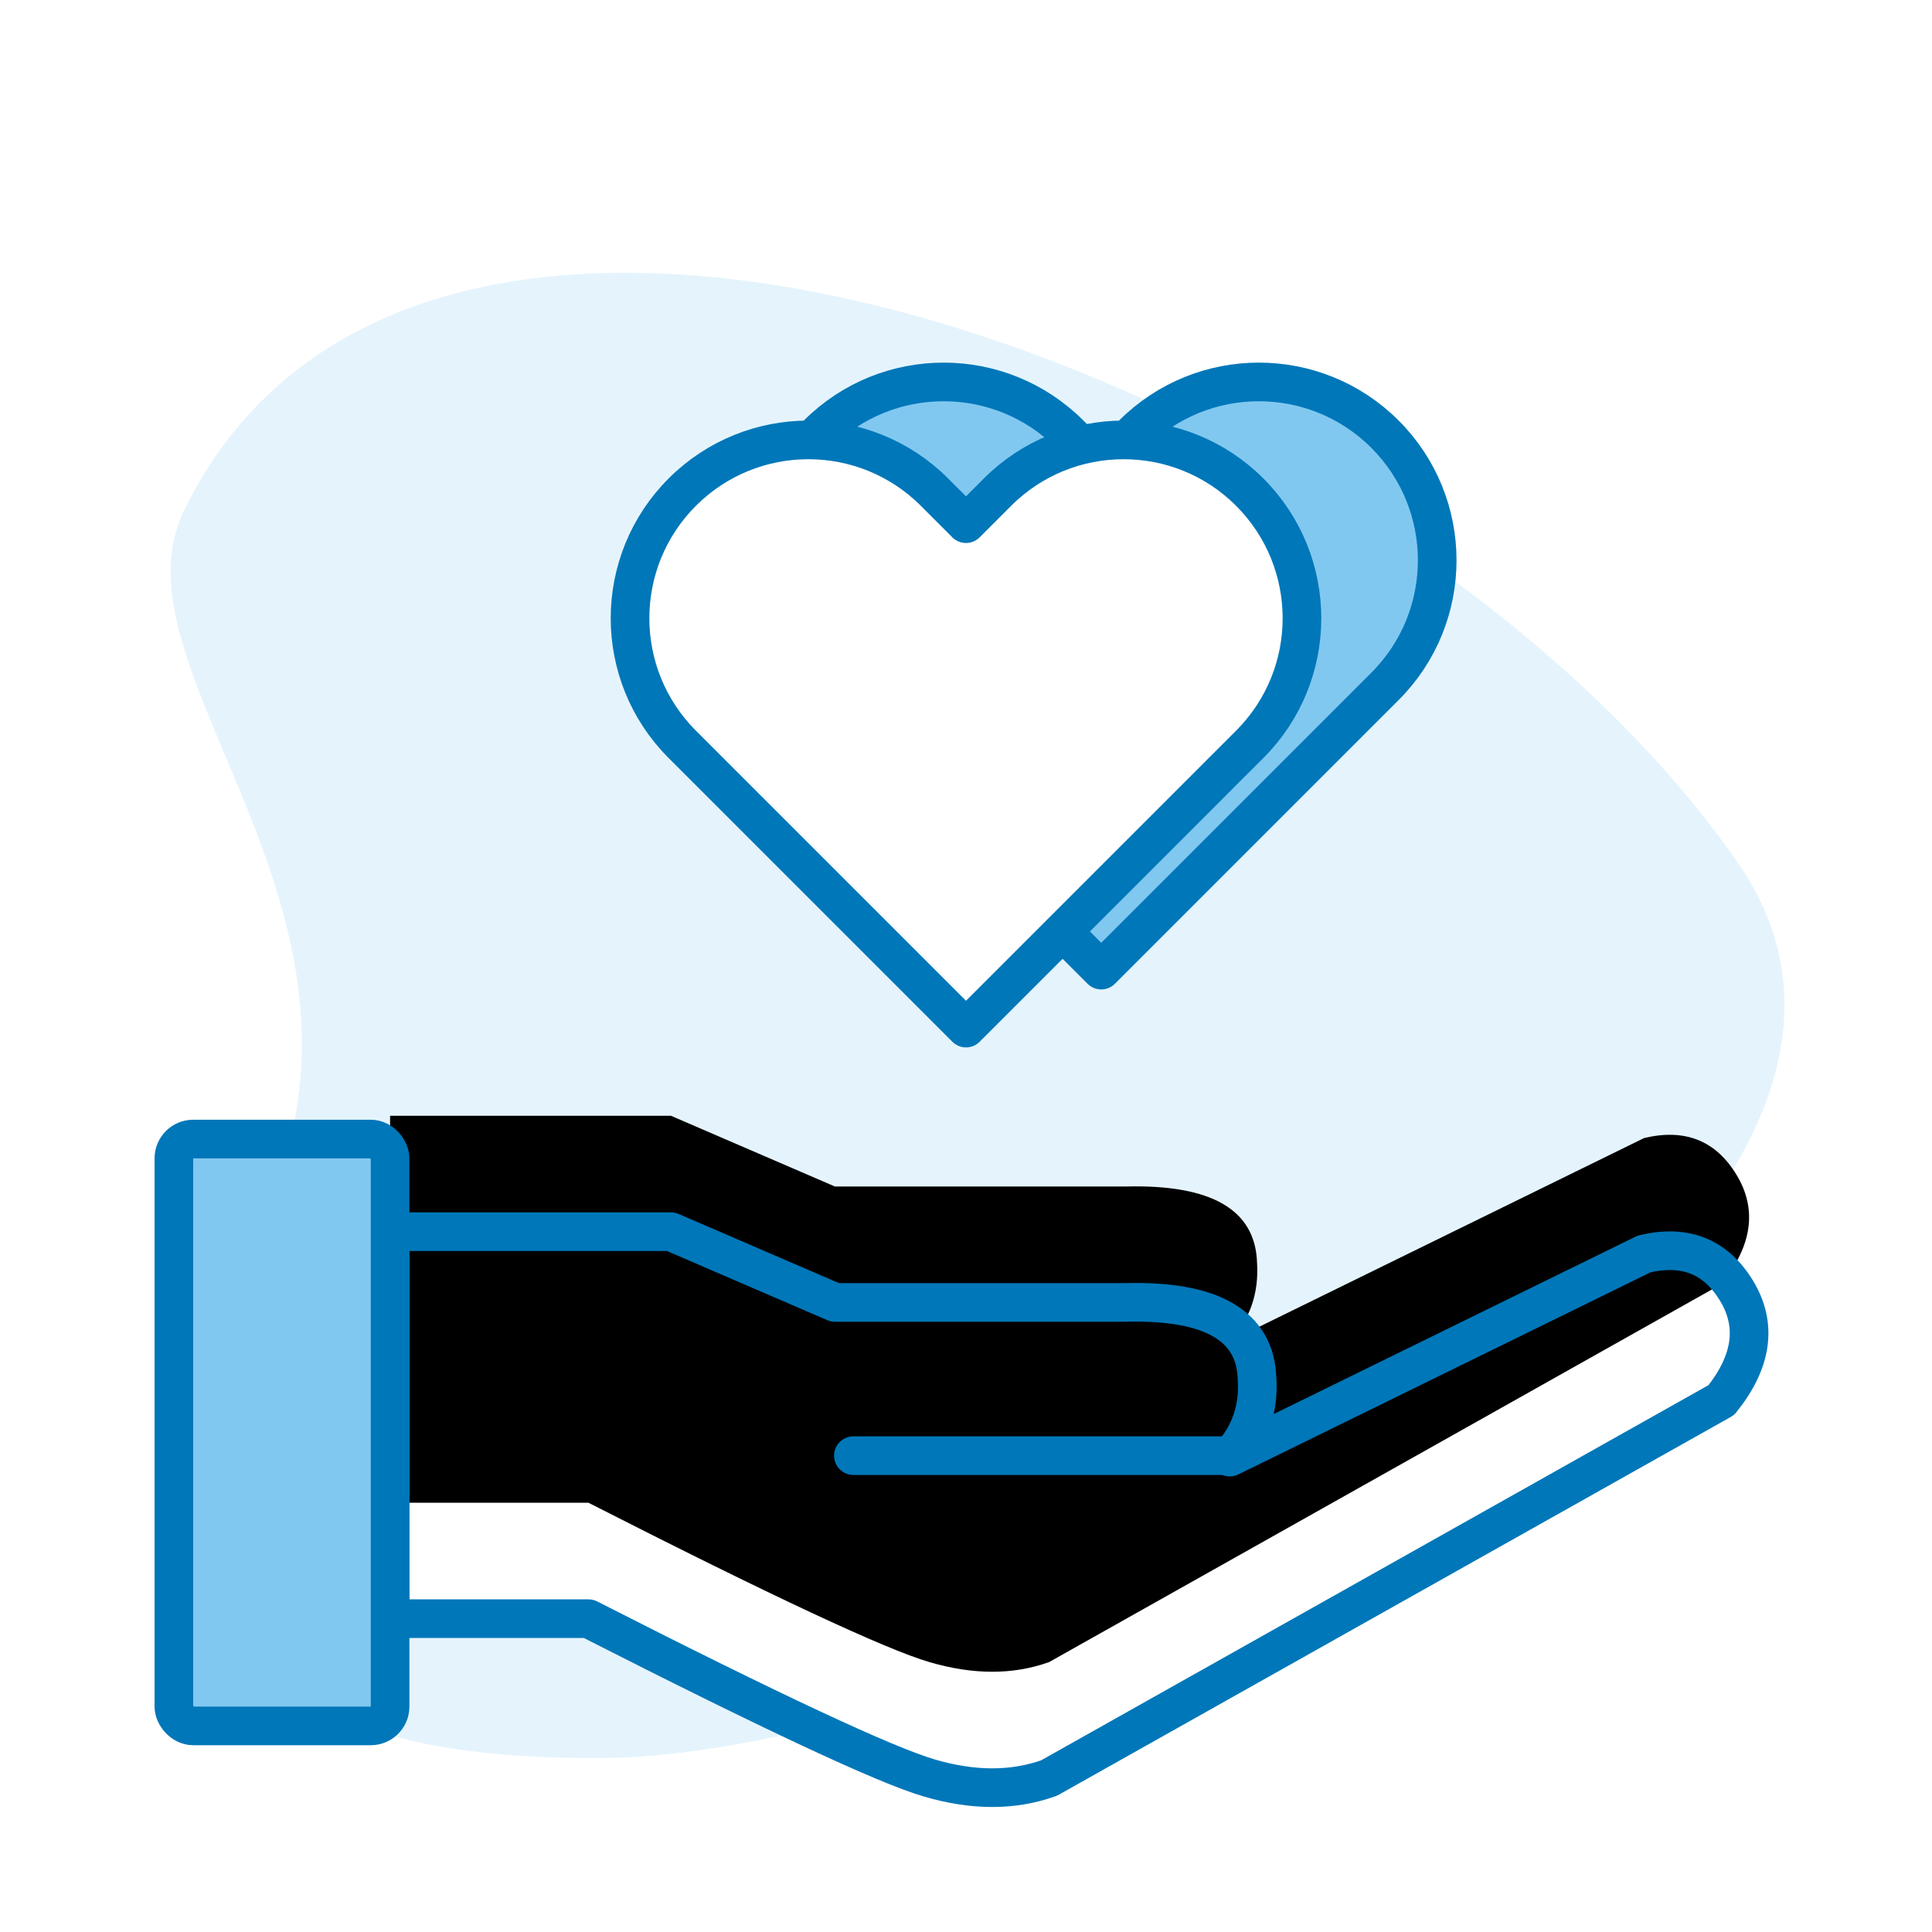
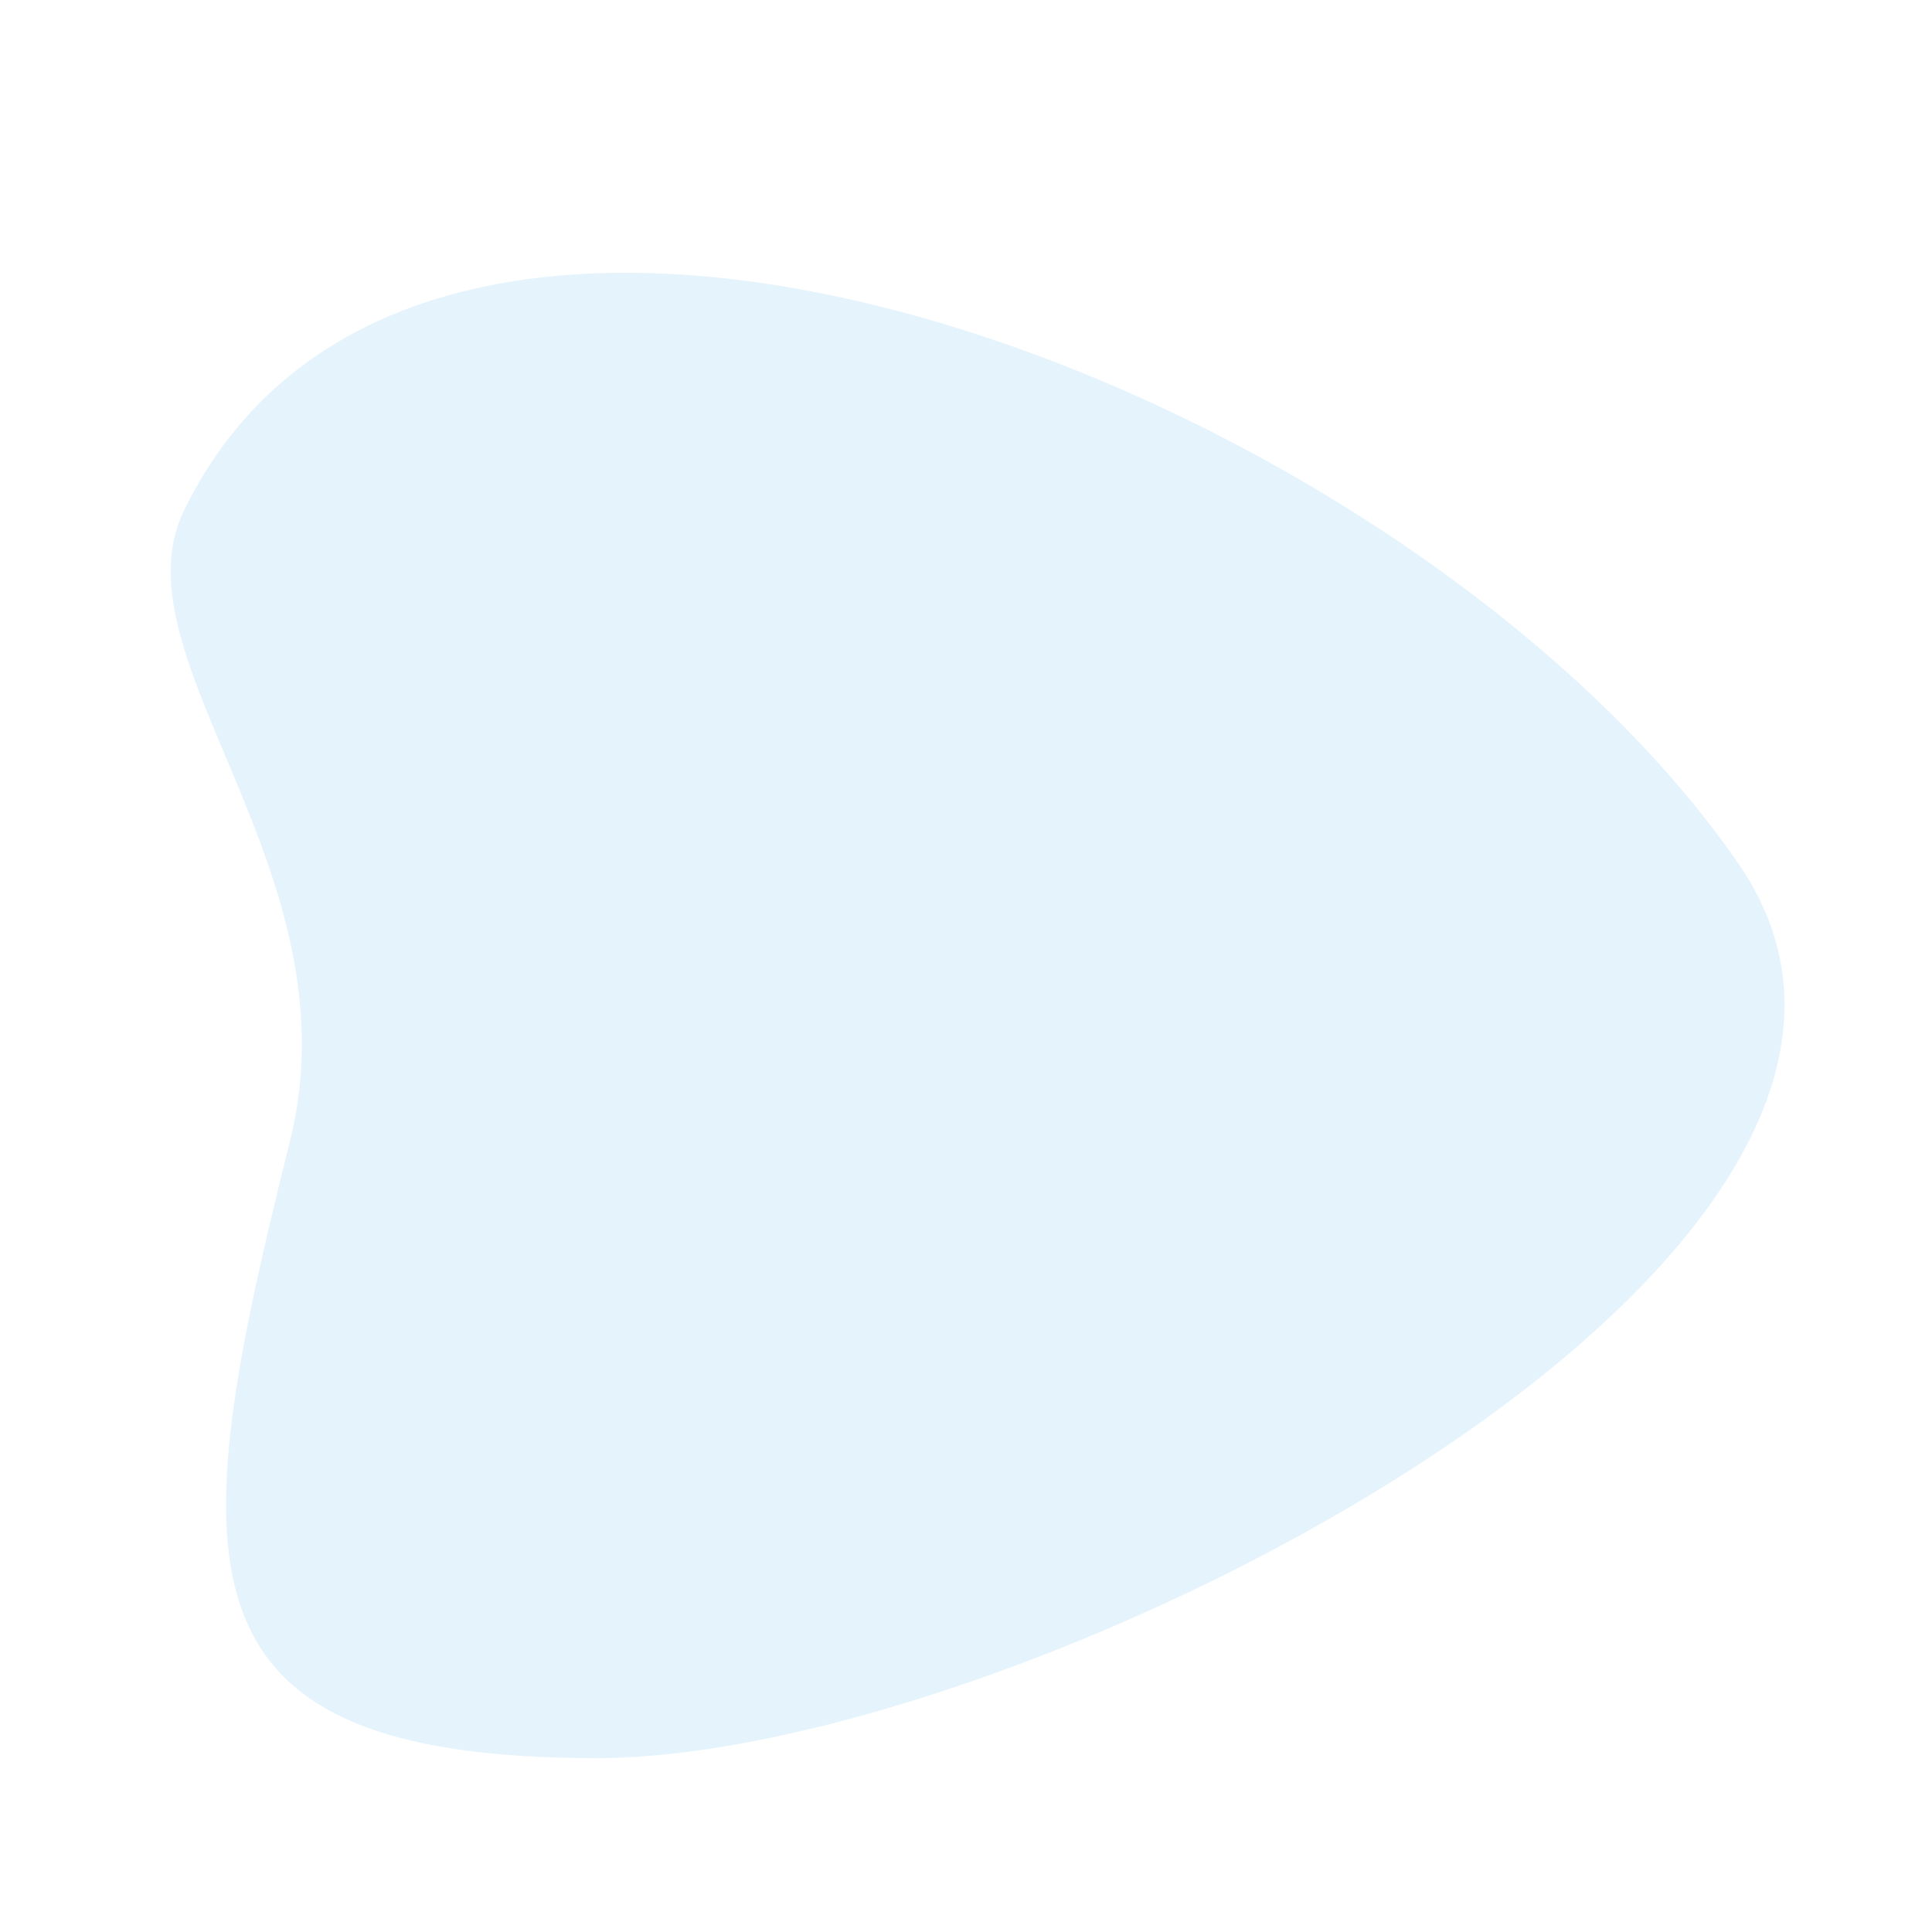
<svg xmlns="http://www.w3.org/2000/svg" xmlns:xlink="http://www.w3.org/1999/xlink" width="100px" height="100px" viewBox="0 0 100 100" version="1.1">
  <title>icon/100/trust</title>
  <defs>
-     <path d="M20.191,83.782 L30.458,83.782 C39.95,88.616 45.833,91.365 48.106,92.03 C50.379,92.696 52.443,92.696 54.3,92.03 L89.095,72.469 C90.697,70.476 90.96,68.591 89.885,66.813 C88.81,65.035 87.215,64.399 85.099,64.905 L63.654,75.419 C64.694,74.294 65.164,72.943 65.065,71.366 C64.982,68.617 62.715,67.299 58.265,67.413 L43.215,67.413 L34.73,63.753 L20.191,63.753 L20.191,83.782 Z" id="path-1" />
    <filter x="-5.7%" y="-13.9%" width="111.4%" height="127.8%" filterUnits="objectBoundingBox" id="filter-2">
      <feOffset dx="0" dy="-6" in="SourceAlpha" result="shadowOffsetInner1" />
      <feComposite in="shadowOffsetInner1" in2="SourceAlpha" operator="arithmetic" k2="-1" k3="1" result="shadowInnerInner1" />
      <feColorMatrix values="0 0 0 0 0.506   0 0 0 0 0.784   0 0 0 0 0.941  0 0 0 1 0" type="matrix" in="shadowInnerInner1" />
    </filter>
  </defs>
  <g id="icon/100/trust" stroke="none" stroke-width="1" fill="none" fill-rule="evenodd">
    <path d="M30.873,91 C53.24,91 103.859,64.864 90,44.729 C72.994,20.021 22.184,0.412 9.523,26.424 C5.804,34.065 18.505,45.082 15.008,59.068 C9.523,81 8.505,91 30.873,91 Z" id="Oval" fill="#81C8F0" opacity="0.2" />
    <g id="Combined-Shape" stroke-linejoin="round">
      <use fill="#FFFFFF" fill-rule="evenodd" xlink:href="#path-1" />
      <use fill="black" fill-opacity="1" filter="url(#filter-2)" xlink:href="#path-1" />
      <use stroke="#0077B9" stroke-width="2" xlink:href="#path-1" />
    </g>
-     <rect id="Rectangle" stroke="#0077B9" stroke-width="2" fill="#81C8F0" stroke-linejoin="round" x="9" y="58.957" width="11.191" height="30.375" rx="1" />
-     <line x1="44.171" y1="75.344" x2="63.355" y2="75.344" id="Path" stroke="#0077B9" stroke-width="2" fill="#FFFFFF" stroke-linecap="round" stroke-linejoin="round" />
-     <path d="M51.231,14 C56.329,14 60.462,18.133 60.462,23.231 L60.461,25.538 L62.769,25.538 C67.867,25.538 72,29.671 72,34.769 C72,39.867 67.867,44 62.769,44 L60.461,43.999 L60.462,44 L42,44 L42,23.231 C42,18.133 46.133,14 51.231,14 Z" id="Combined-Shape" stroke="#0077B9" stroke-width="2" fill="#81C8F0" stroke-linejoin="round" transform="translate(57, 29) rotate(-45) translate(-57, -29) " />
-     <path d="M44.231,17 C49.329,17 53.462,21.133 53.462,26.231 L53.461,28.538 L55.769,28.538 C60.867,28.538 65,32.671 65,37.769 C65,42.867 60.867,47 55.769,47 L53.461,46.999 L53.462,47 L35,47 L35,26.231 C35,21.133 39.133,17 44.231,17 Z" id="Combined-Shape" stroke="#0077B9" stroke-width="2" fill="#FFFFFF" stroke-linejoin="round" transform="translate(50, 32) rotate(-45) translate(-50, -32) " />
  </g>
</svg>